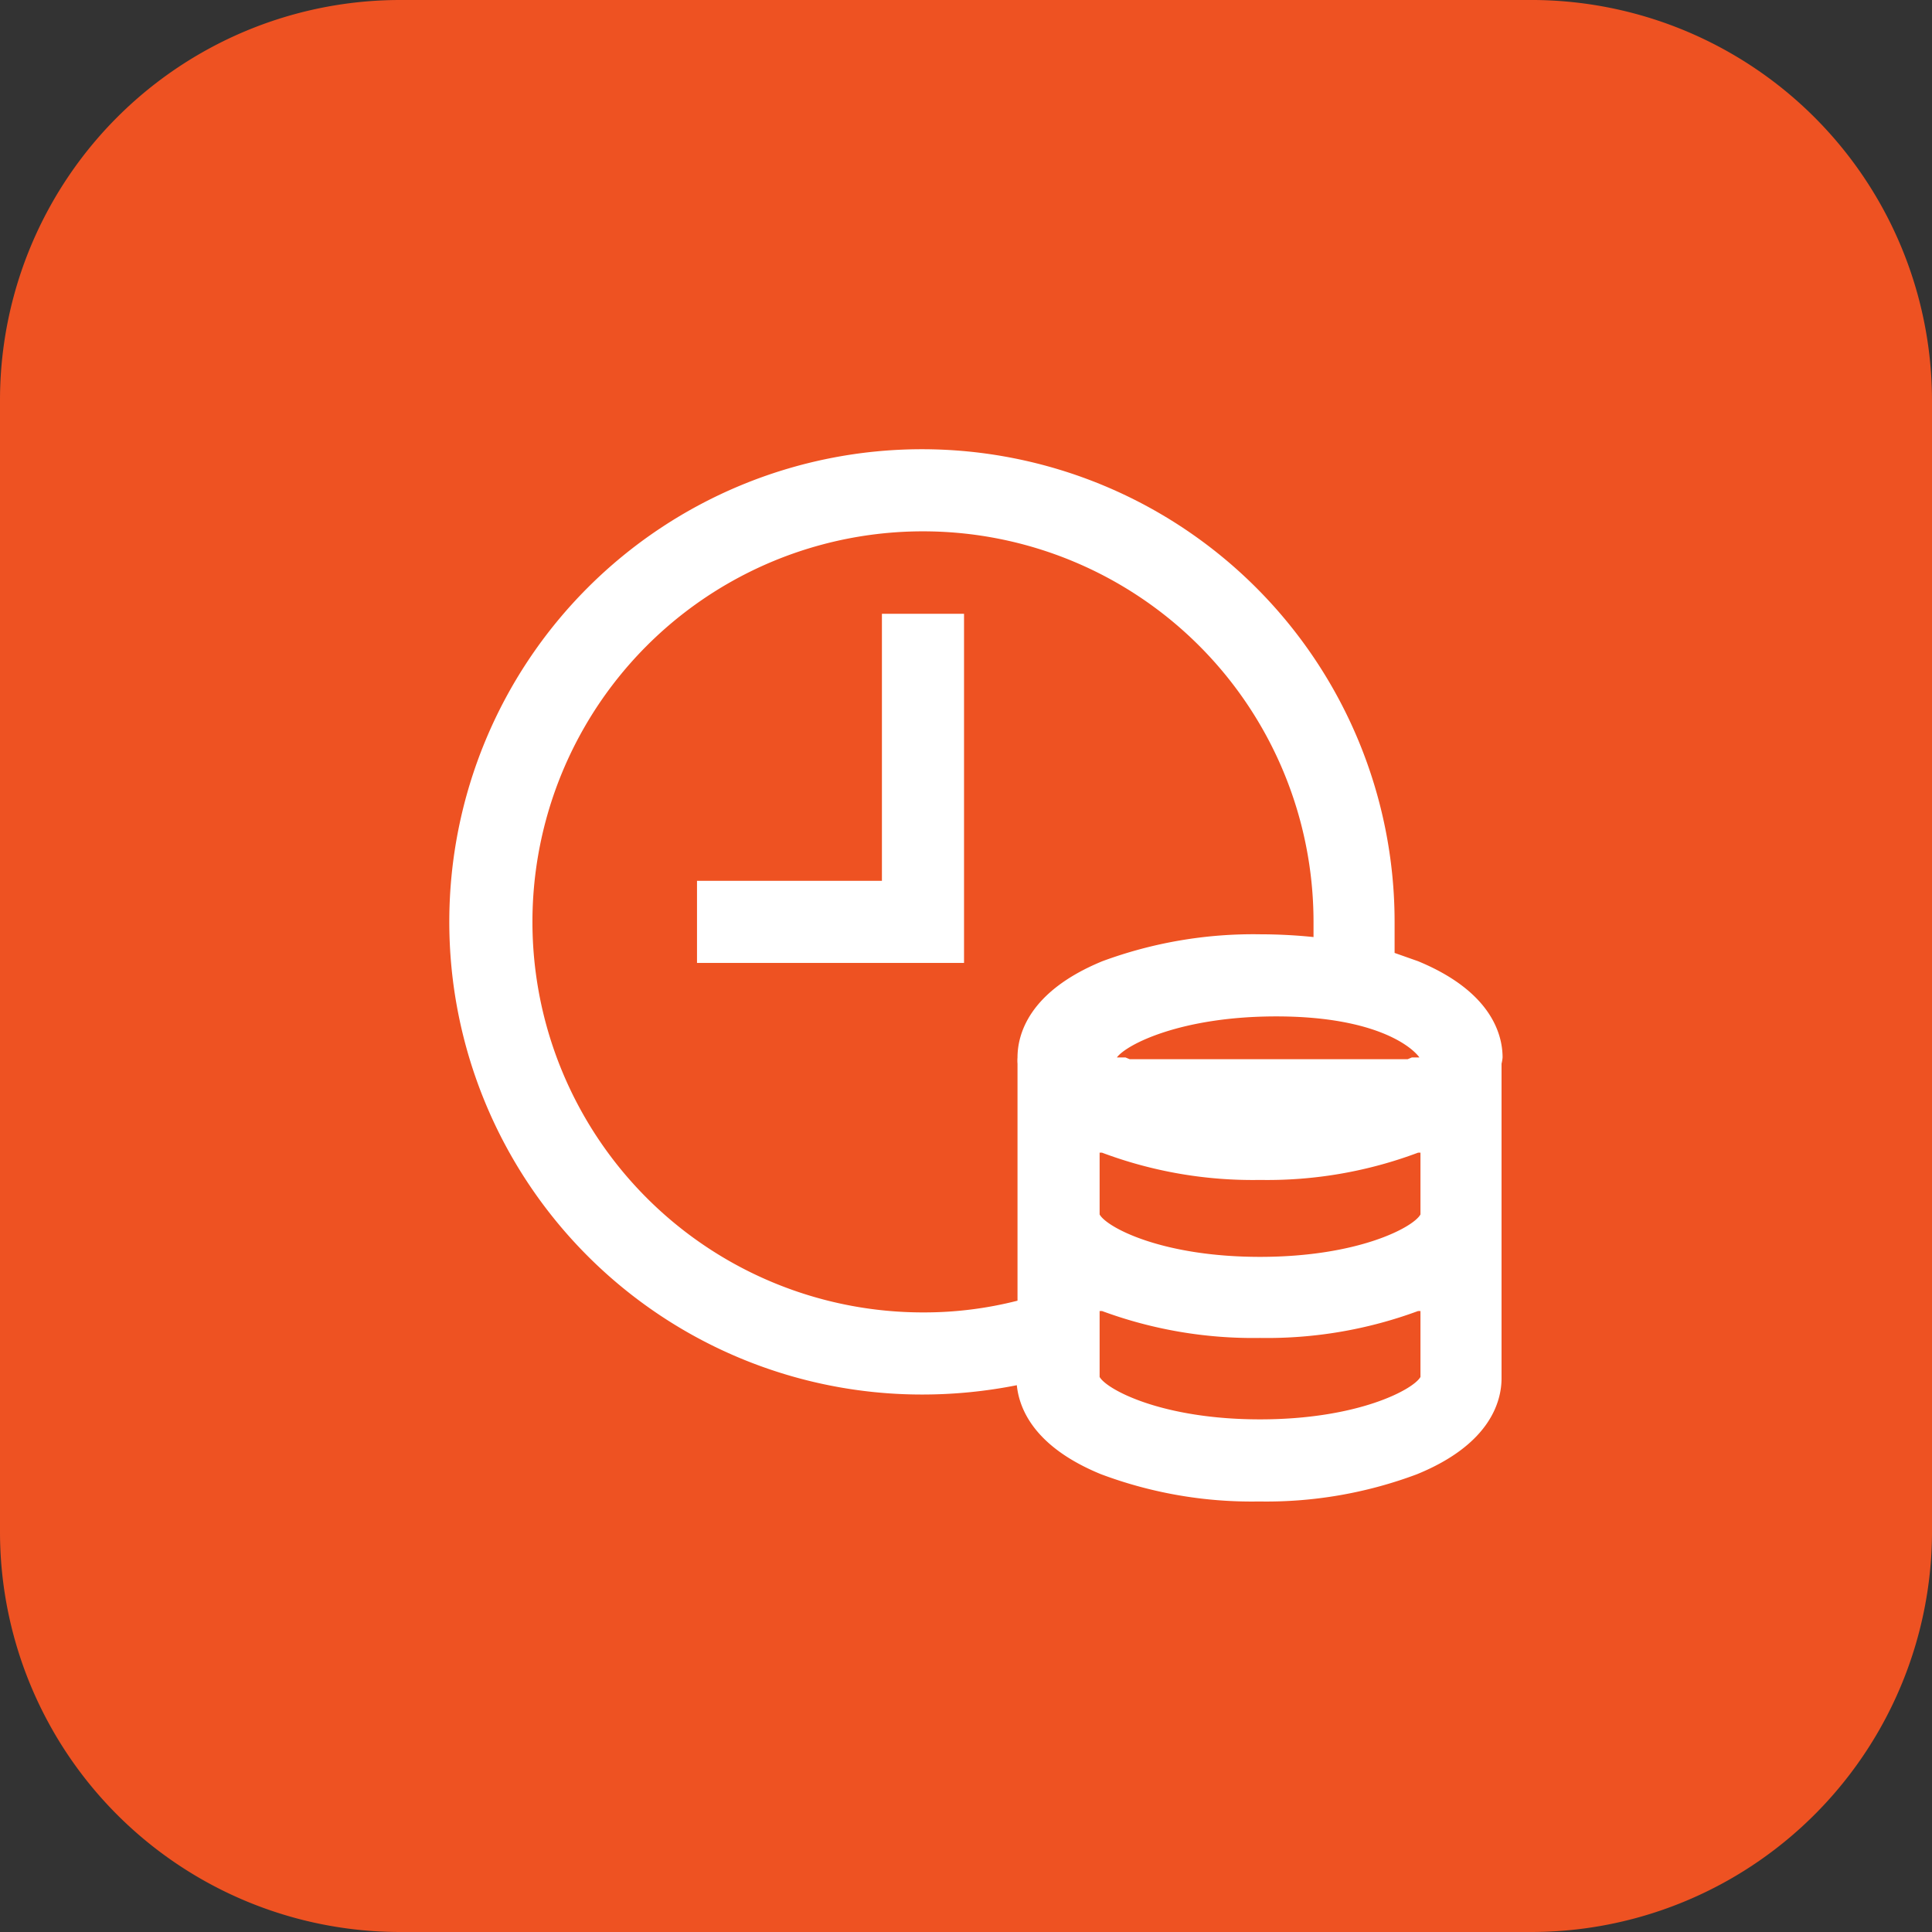
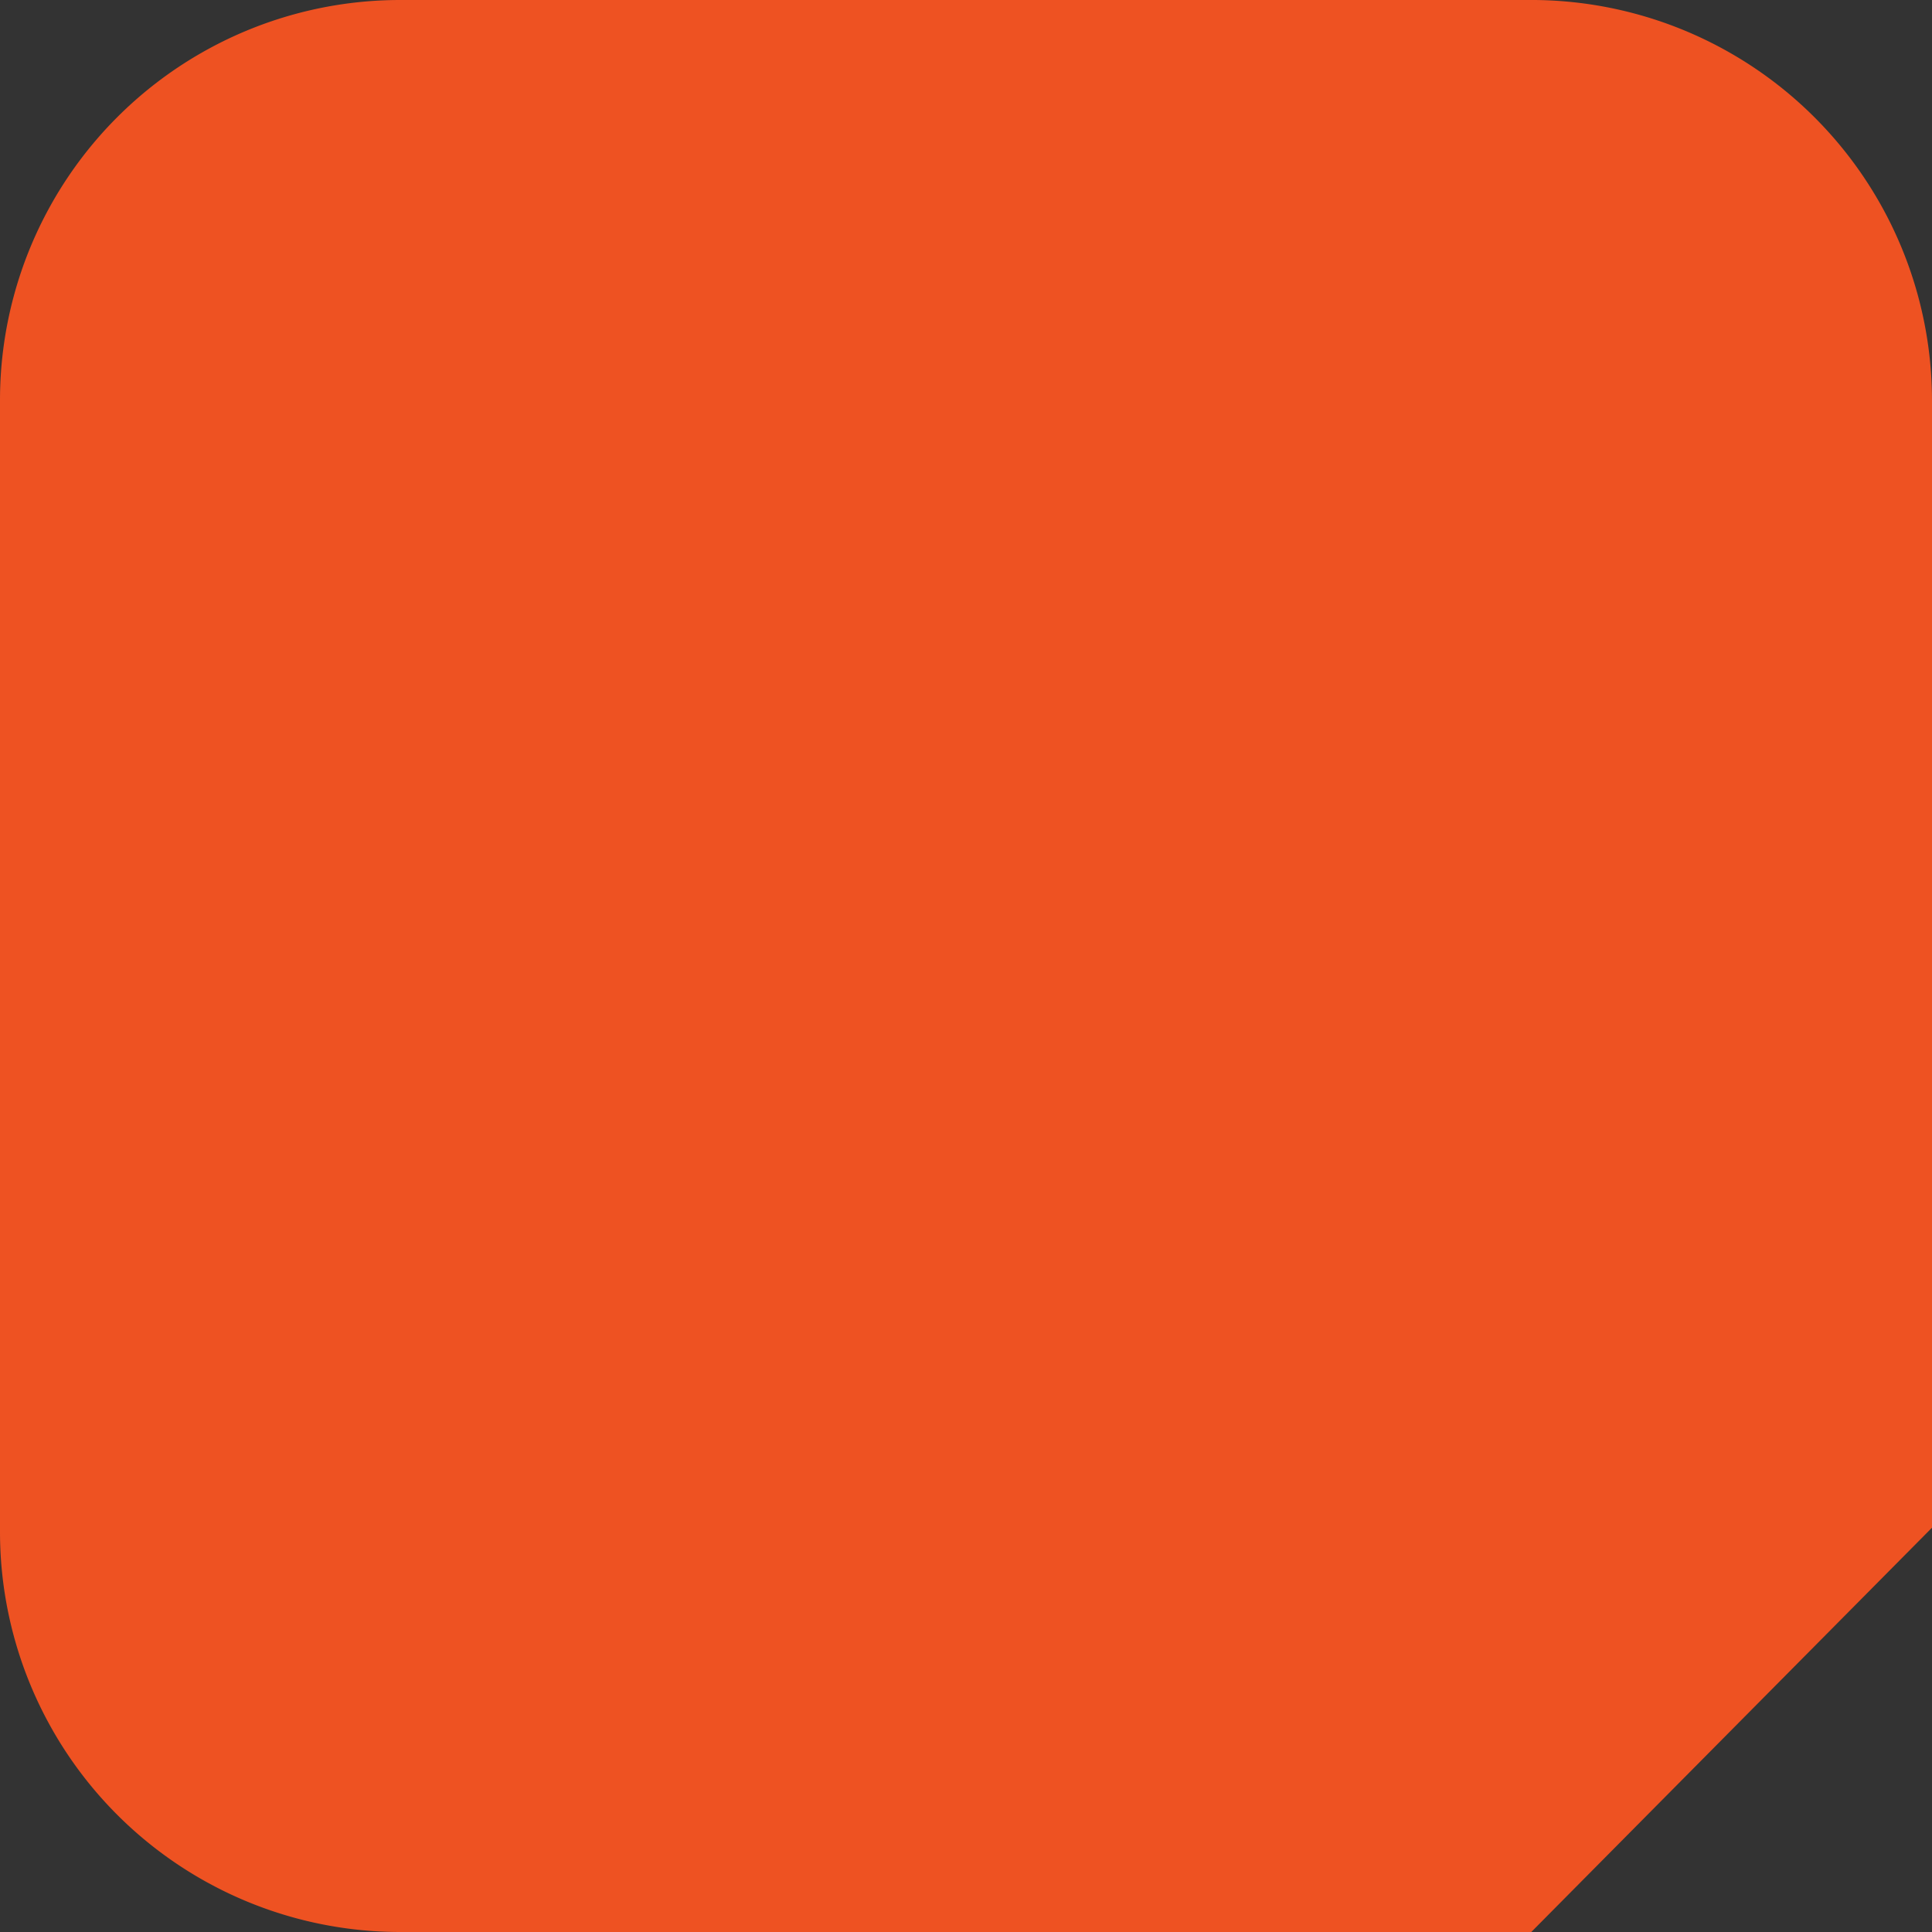
<svg xmlns="http://www.w3.org/2000/svg" width="56" height="56" viewBox="0 0 56 56">
  <rect x="0" y="0" width="56" height="56" fill="#333333" stroke="none" />
  <g id="Group_14337" data-name="Group 14337" transform="translate(-782 -3398)">
-     <path id="Path_7540" data-name="Path 7540" d="M44.385,56H11.615A11.6,11.6,0,0,1,0,44.385V11.615A11.6,11.6,0,0,1,11.615,0H44.281A11.619,11.619,0,0,1,56,11.615V44.281A11.619,11.619,0,0,1,44.385,56Z" transform="translate(782 3398)" fill="#ee5222" />
+     <path id="Path_7540" data-name="Path 7540" d="M44.385,56H11.615A11.6,11.6,0,0,1,0,44.385V11.615A11.6,11.6,0,0,1,11.615,0H44.281A11.619,11.619,0,0,1,56,11.615V44.281Z" transform="translate(782 3398)" fill="#ee5222" />
    <g id="Group_14336" data-name="Group 14336" transform="translate(795.023 3411.021)">
-       <path id="Path_7541" data-name="Path 7541" d="M-81.52,27.83c0-.66-.32-1.91-2.45-2.79l-.68-.24v-.9a13.7,13.7,0,0,0-13.7-13.7,13.7,13.7,0,0,0-13.7,13.7,13.7,13.7,0,0,0,13.7,13.7,14.034,14.034,0,0,0,2.75-.27c.07.69.51,1.79,2.44,2.58a12.426,12.426,0,0,0,4.58.79A12.426,12.426,0,0,0-84,39.91c2.13-.87,2.45-2.12,2.45-2.78V28.01h0A1.091,1.091,0,0,0-81.52,27.83Zm-2.41,0h-.22l-.12.05h-8.06l-.12-.05h-.25c.28-.38,1.87-1.19,4.62-1.19S-84.21,27.45-83.93,27.83Zm-11.65,0a1.082,1.082,0,0,0,0,.18h0v6.87a10.912,10.912,0,0,1-2.74.34A11.32,11.32,0,0,1-109.64,23.9,11.32,11.32,0,0,1-98.32,12.58,11.32,11.32,0,0,1-87,23.9h0v.44a15.246,15.246,0,0,0-1.54-.08,12.637,12.637,0,0,0-4.58.78C-95.26,25.92-95.58,27.17-95.58,27.83Zm11.68,9.26c-.2.36-1.8,1.23-4.65,1.23s-4.45-.87-4.65-1.23V35.18h.07a12.637,12.637,0,0,0,4.58.78,12.637,12.637,0,0,0,4.58-.78h.07Zm0-4.71c-.2.37-1.8,1.23-4.65,1.23s-4.45-.86-4.65-1.23V30.59h.07a12.426,12.426,0,0,0,4.58.79,12.426,12.426,0,0,0,4.58-.79h.07Z" transform="translate(112.05 -10.2)" fill="#fff" />
-       <path id="Path_7542" data-name="Path 7542" d="M-99.51,22.71h-5.36v2.38h7.74V14.97h-2.38Z" transform="translate(112.05 -10.2)" fill="#fff" />
-     </g>
+       </g>
  </g>
</svg>